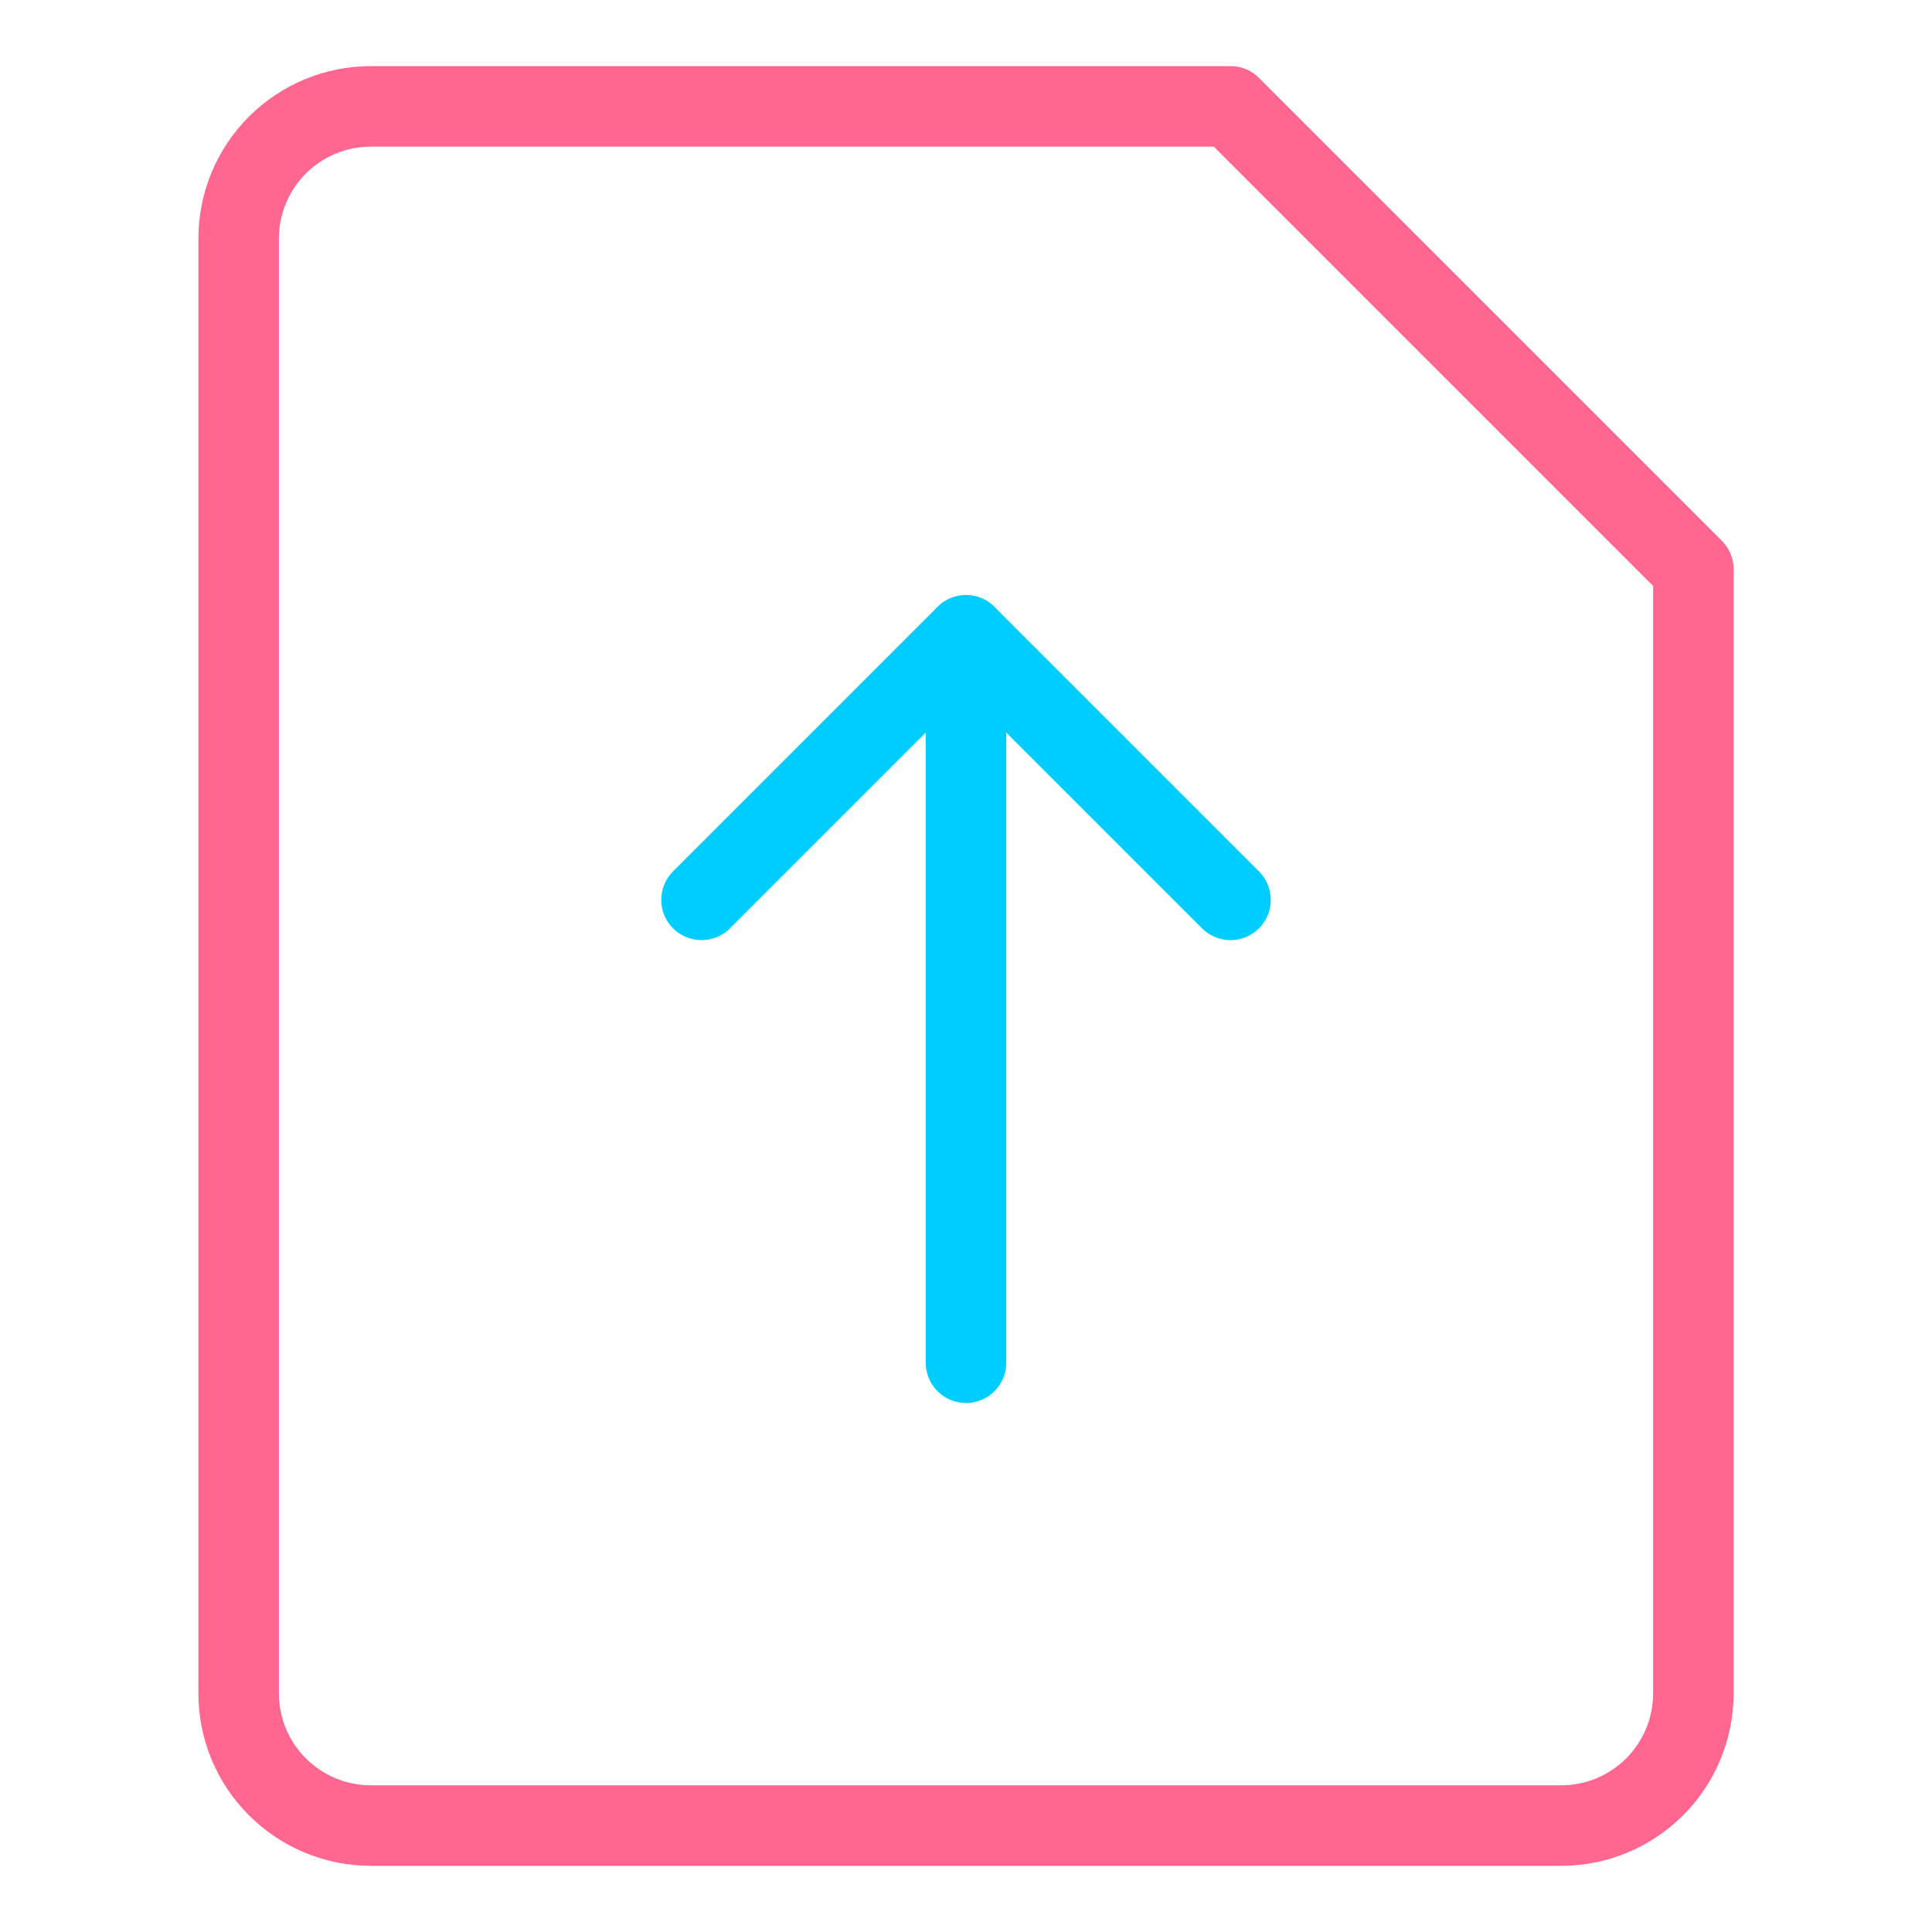
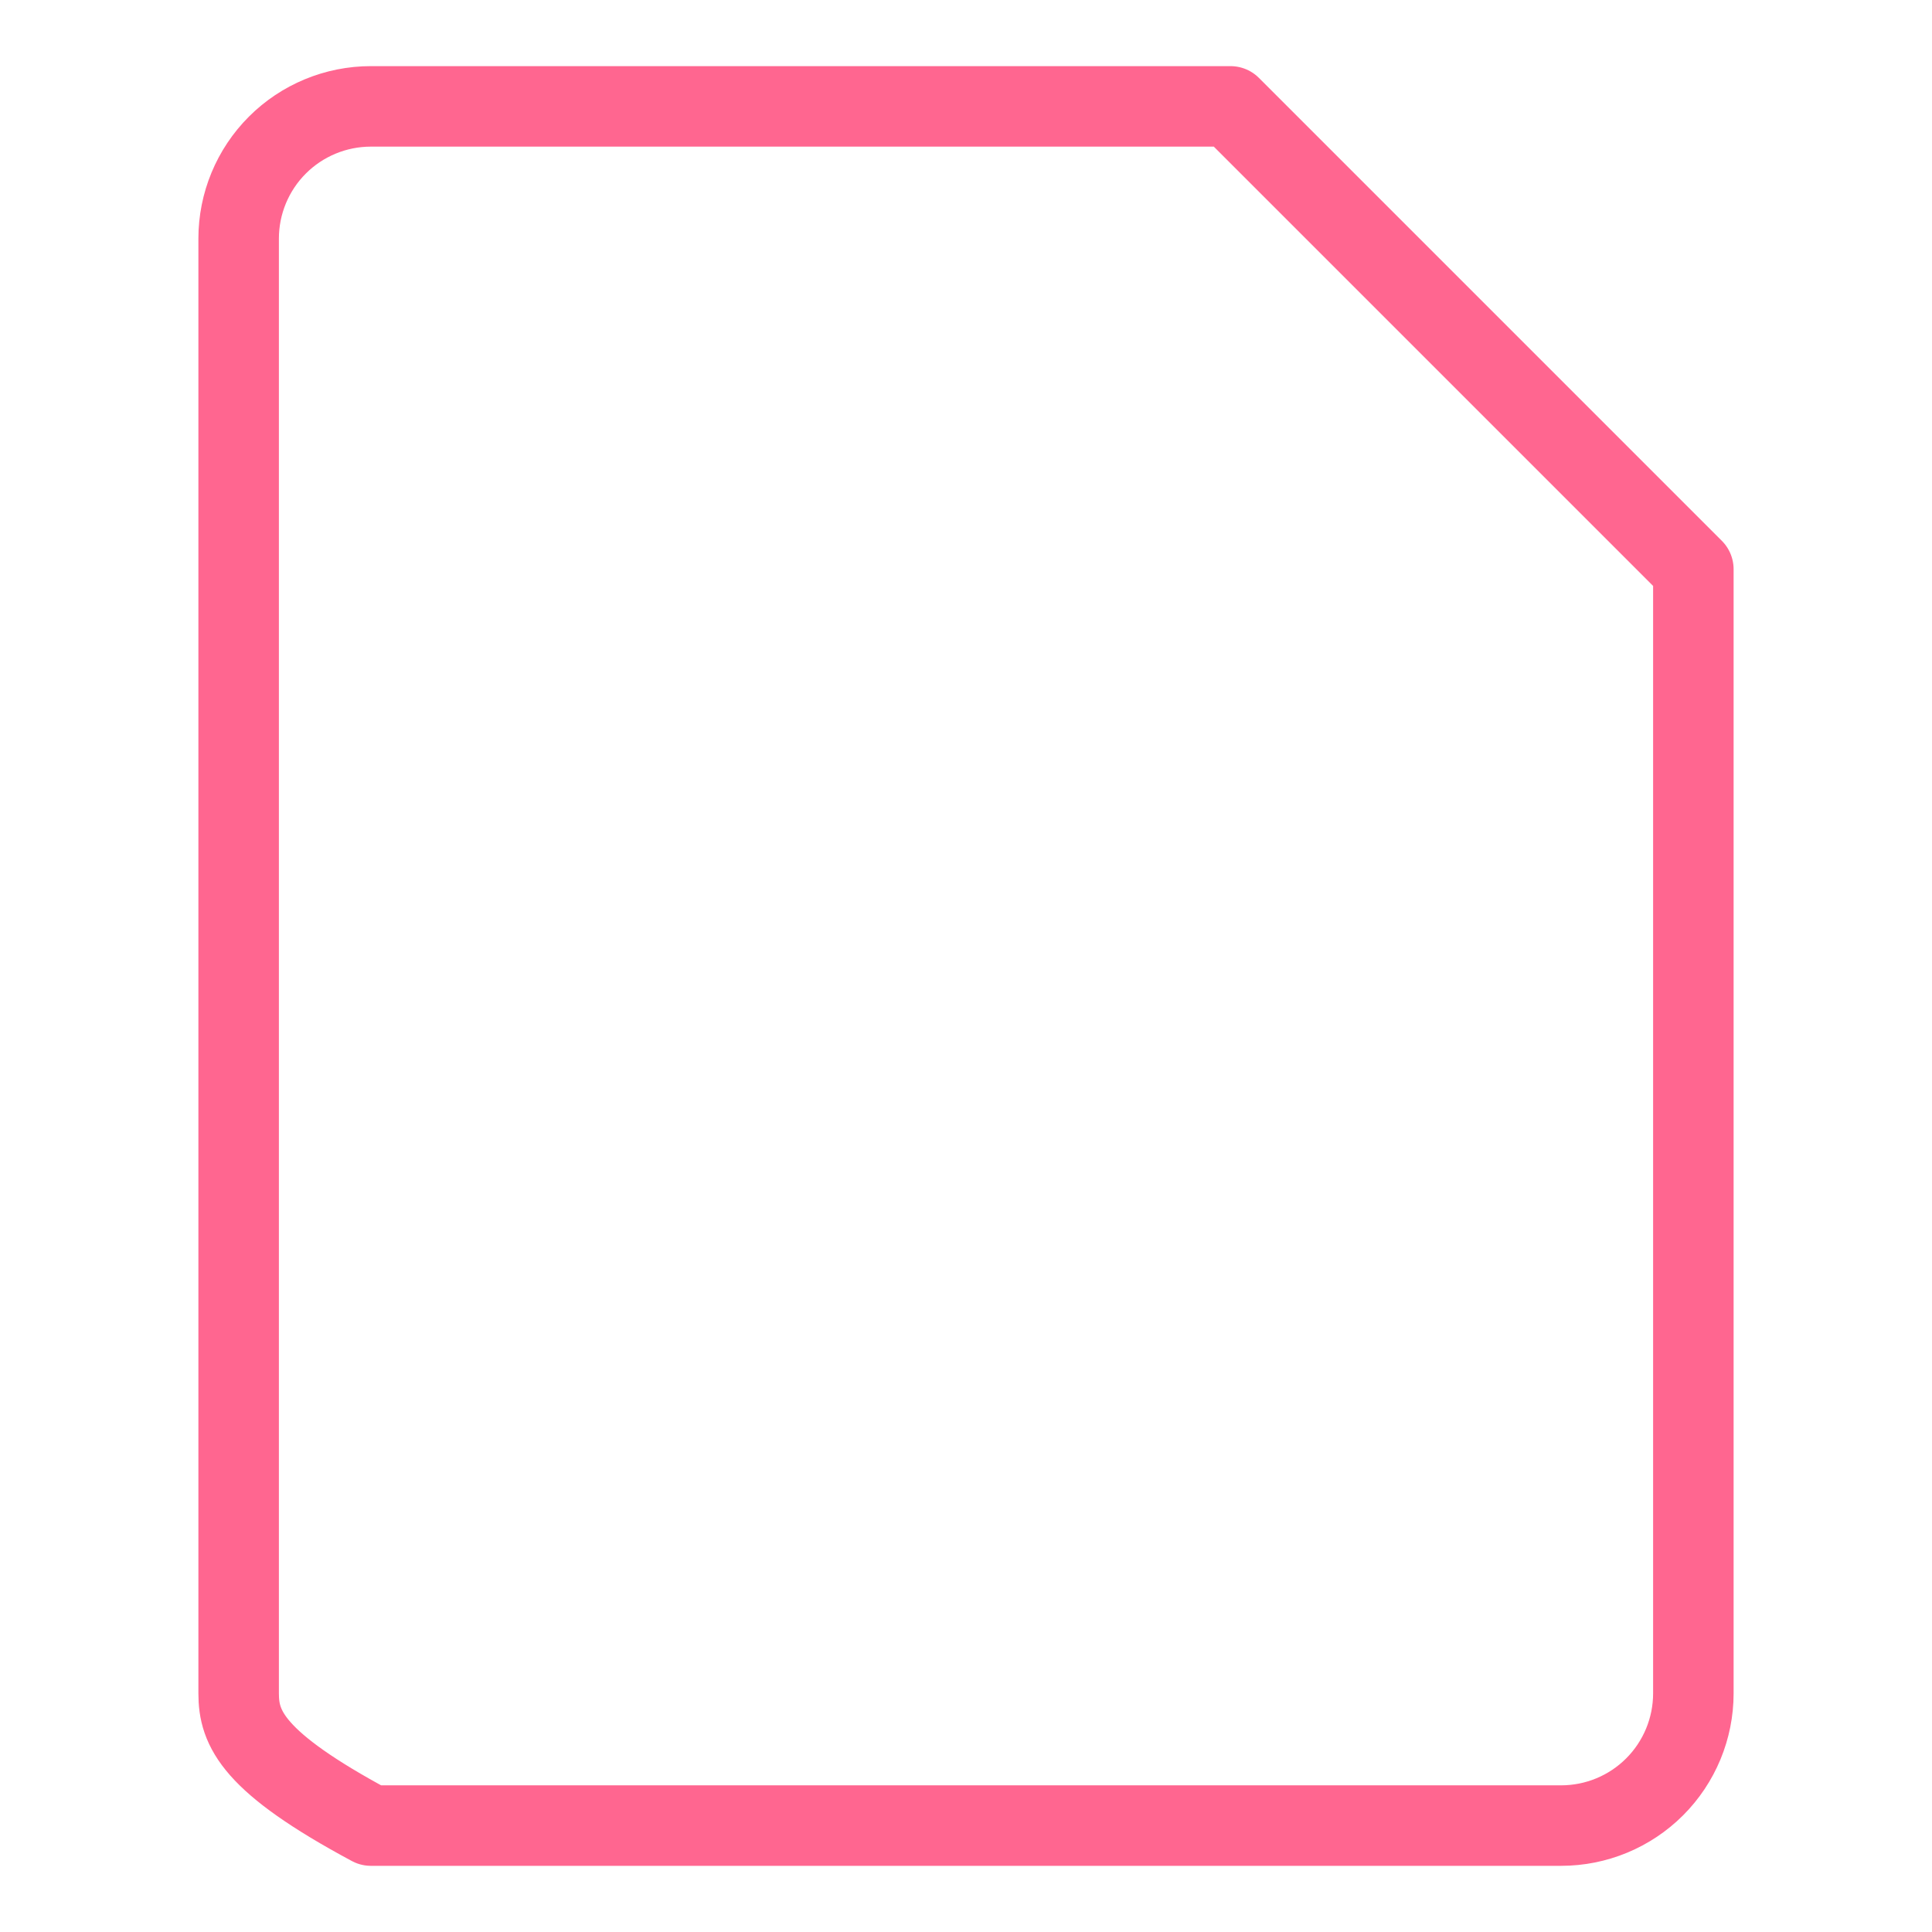
<svg xmlns="http://www.w3.org/2000/svg" fill="none" viewBox="-1 -1 48 48" id="Upload-File--Streamline-Core-Neon.svg" height="48" width="48">
  <desc>Upload File Streamline Icon: https://streamlinehq.com</desc>
  <g id="upload-file">
-     <path id="Vector" stroke="#ff6690" stroke-linecap="round" stroke-linejoin="round" d="M41.071 41.071c0 0.871 -0.346 1.707 -0.962 2.323s-1.452 0.962 -2.323 0.962h-29.571c-0.871 0 -1.707 -0.346 -2.323 -0.962C5.275 42.779 4.929 41.943 4.929 41.071v-36.143c0 -0.871 0.346 -1.707 0.962 -2.323C6.507 1.989 7.343 1.643 8.214 1.643H29.571L41.071 13.143v27.929Z" stroke-width="2" />
-     <path id="vector 377" stroke="#00cdff" stroke-linecap="round" stroke-linejoin="round" d="m29.571 21.357 -6.571 -6.571 -6.571 6.571" stroke-width="2" />
-     <path id="vector 378" stroke="#00cdff" stroke-linecap="round" stroke-linejoin="round" d="M23 14.786 23 32.857" stroke-width="2" />
+     <path id="Vector" stroke="#ff6690" stroke-linecap="round" stroke-linejoin="round" d="M41.071 41.071c0 0.871 -0.346 1.707 -0.962 2.323s-1.452 0.962 -2.323 0.962h-29.571C5.275 42.779 4.929 41.943 4.929 41.071v-36.143c0 -0.871 0.346 -1.707 0.962 -2.323C6.507 1.989 7.343 1.643 8.214 1.643H29.571L41.071 13.143v27.929Z" stroke-width="2" />
  </g>
</svg>